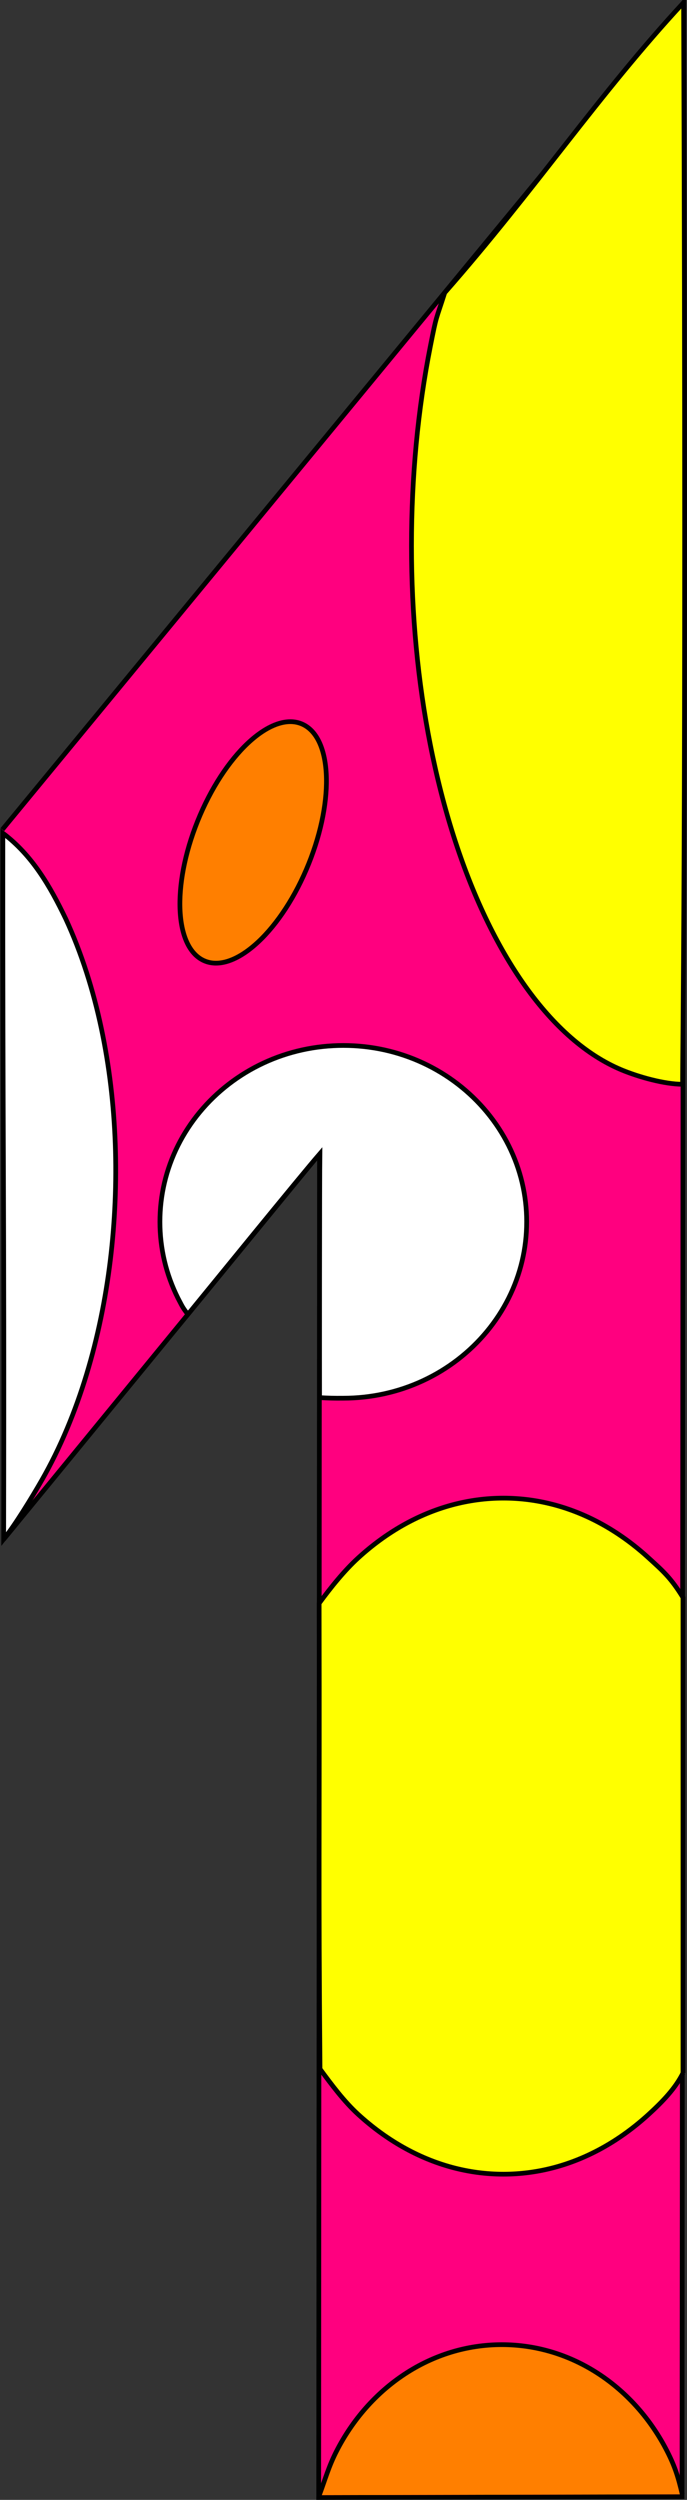
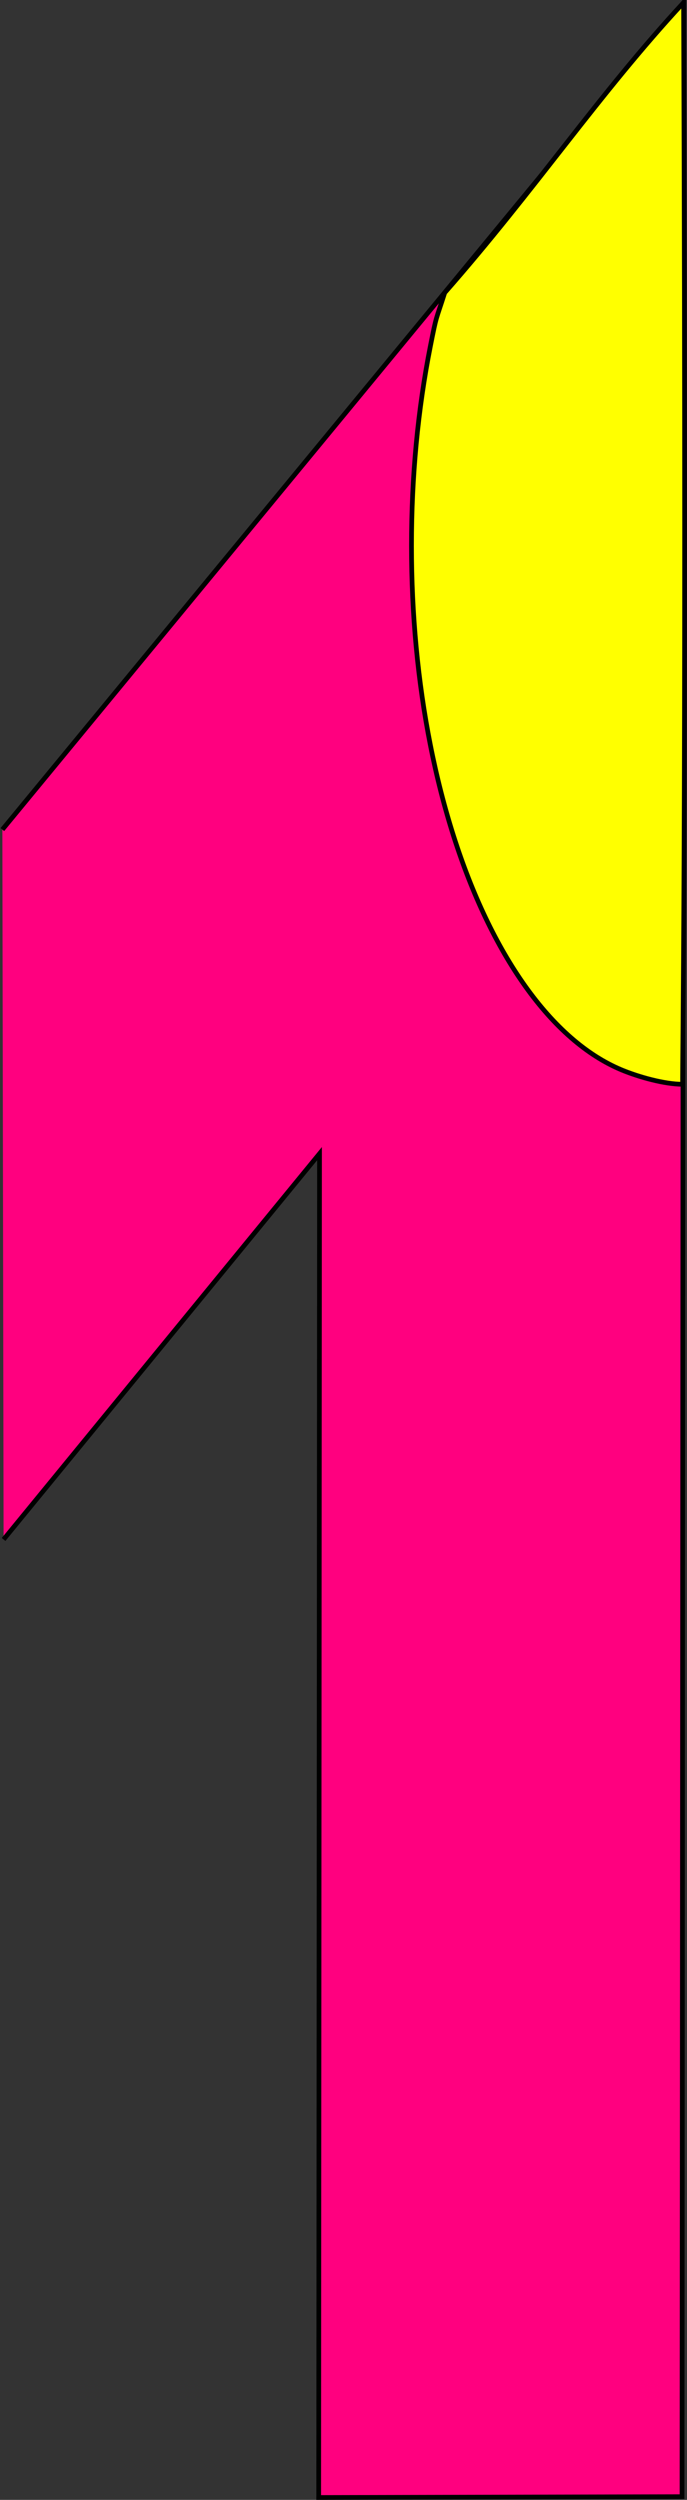
<svg xmlns="http://www.w3.org/2000/svg" width="116.895" height="425.241">
  <rect width="100%" height="100%" fill="#333333" stroke="none" />
  <g>
    <title>Layer 1</title>
    <g externalResourcesRequired="false" id="layer1">
      <path fill="#ff007f" fill-rule="evenodd" stroke="#000000" stroke-width="0.802" stroke-miterlimit="4" id="path2172" d="m0.401,141.117l115.928,-140.716l-0.28,424.299l-61.822,0.14l0.14,-228.599l-53.756,65.629" />
-       <path fill="#ffffff" fill-rule="nonzero" stroke="#000000" stroke-width="0.802" marker-start="none" marker-mid="none" marker-end="none" stroke-miterlimit="4" stroke-dashoffset="0" id="path3146" d="m19.574,204.51c-0.143,3.36 -0.415,6.66 -0.807,9.883c-0.407,3.347 -0.943,6.611 -1.597,9.776c-0.684,3.308 -1.498,6.508 -2.429,9.579c-0.982,3.24 -2.095,6.337 -3.324,9.268c-1.312,3.128 -2.756,6.067 -4.316,8.789c-1.688,2.945 -4.542,7.623 -6.478,10.024c0.124,-60.949 -0.179,-65.741 -0.136,-120.103c5.001,3.769 8.016,8.998 10.684,14.542c1.322,2.852 2.511,5.91 3.552,9.144c0.975,3.031 1.821,6.217 2.523,9.534c0.666,3.144 1.205,6.405 1.605,9.762c0.383,3.212 0.639,6.512 0.76,9.883c0.116,3.246 0.107,6.558 -0.036,9.918c0,0 0,0 0,0" />
-       <path fill="#ff7f00" fill-rule="nonzero" stroke="#000000" stroke-width="0.802" marker-start="none" marker-mid="none" marker-end="none" stroke-miterlimit="4" stroke-dashoffset="0" id="path3197" d="m52.109,147.942c-4.746,11.043 -12.643,17.925 -17.628,15.363c-4.985,-2.562 -5.179,-13.604 -0.434,-24.646c4.746,-11.043 12.643,-17.925 17.628,-15.363c4.985,2.562 5.179,13.604 0.434,24.646z" />
-       <path fill="#ff7f00" fill-rule="nonzero" stroke="#000000" stroke-width="0.802" marker-start="none" marker-mid="none" marker-end="none" stroke-miterlimit="4" stroke-dashoffset="0" id="path4168" d="m54.332,424.439c1.047,-2.817 1.595,-4.863 2.922,-7.467c1.366,-2.679 3.04,-5.144 4.969,-7.336c1.965,-2.232 4.195,-4.182 6.634,-5.787c2.446,-1.61 5.102,-2.873 7.913,-3.729c2.743,-0.835 5.632,-1.281 8.616,-1.281c2.983,0 5.873,0.446 8.615,1.281c2.81,0.855 5.466,2.118 7.912,3.728c2.439,1.605 4.669,3.554 6.634,5.786c1.93,2.192 3.604,4.657 4.97,7.337c1.327,2.603 1.877,4.373 2.573,7.329" />
-       <path fill="#ffffff" fill-rule="nonzero" stroke="#000000" stroke-width="0.802" marker-start="none" marker-mid="none" marker-end="none" stroke-miterlimit="4" stroke-dashoffset="0" id="path4199" d="m89.612,207.84c0,1.132 -0.065,2.249 -0.192,3.348c-0.13,1.122 -0.324,2.225 -0.579,3.307c-0.259,1.099 -0.581,2.175 -0.962,3.225c-0.386,1.062 -0.831,2.097 -1.334,3.101c-0.507,1.013 -1.071,1.994 -1.688,2.939c-0.621,0.951 -1.296,1.867 -2.021,2.742c-0.727,0.878 -1.504,1.716 -2.327,2.51c-0.824,0.795 -1.694,1.546 -2.605,2.248c-0.91,0.701 -1.862,1.355 -2.851,1.956c-0.985,0.599 -2.008,1.146 -3.064,1.638c-1.048,0.488 -2.129,0.922 -3.238,1.297c-1.097,0.371 -2.223,0.684 -3.372,0.937c-1.132,0.248 -2.287,0.438 -3.461,0.564c-1.151,0.124 -2.321,0.188 -3.506,0.188c-1.572,0.016 -2.478,-0.01 -4.037,-0.094c-0.014,-3.579 -0.004,-37.276 0.056,-41.504c-3.448,3.976 -19.239,23.423 -22.467,27.35c-1.004,-1.357 -0.886,-1.26 -1.685,-2.77c-0.502,-1.004 -0.948,-2.039 -1.334,-3.101c-0.381,-1.05 -0.703,-2.126 -0.962,-3.225c-0.255,-1.081 -0.449,-2.185 -0.579,-3.307c-0.127,-1.099 -0.192,-2.217 -0.192,-3.348c0,-1.132 0.065,-2.249 0.192,-3.348c0.13,-1.122 0.324,-2.225 0.579,-3.307c0.259,-1.099 0.581,-2.175 0.962,-3.225c0.386,-1.062 0.831,-2.097 1.334,-3.101c0.507,-1.013 1.071,-1.994 1.688,-2.939c0.621,-0.951 1.296,-1.867 2.021,-2.742c0.727,-0.878 1.504,-1.716 2.327,-2.51c0.824,-0.795 1.694,-1.546 2.605,-2.248c0.91,-0.701 1.862,-1.355 2.851,-1.956c0.985,-0.599 2.008,-1.146 3.064,-1.638c1.048,-0.488 2.129,-0.922 3.238,-1.297c1.097,-0.371 2.223,-0.684 3.372,-0.937c1.132,-0.248 2.287,-0.438 3.462,-0.564c1.151,-0.124 2.321,-0.188 3.506,-0.188c1.185,0 2.355,0.064 3.506,0.188c1.175,0.126 2.33,0.316 3.461,0.564c1.149,0.252 2.275,0.566 3.372,0.937c1.109,0.375 2.19,0.808 3.238,1.296c1.056,0.492 2.078,1.039 3.064,1.638c0.989,0.601 1.941,1.254 2.851,1.956c0.912,0.703 1.782,1.453 2.606,2.248c0.823,0.794 1.6,1.632 2.327,2.51c0.725,0.876 1.4,1.791 2.021,2.743c0.617,0.946 1.182,1.927 1.688,2.94c0.502,1.004 0.948,2.039 1.334,3.101c0.381,1.05 0.703,2.126 0.962,3.225c0.255,1.081 0.449,2.185 0.579,3.307c0.127,1.099 0.192,2.217 0.192,3.348c0,0 0,0 0,0" />
      <path fill="#ffff00" fill-rule="nonzero" stroke="#000000" stroke-width="0.802" marker-start="none" marker-mid="none" marker-end="none" stroke-miterlimit="4" stroke-dashoffset="0" id="path4262" d="m116.155,184.439c-3.088,0 -7.475,-1.231 -10.387,-2.443c-2.985,-1.243 -5.863,-3.09 -8.6,-5.476c-2.757,-2.404 -5.371,-5.354 -7.811,-8.784c-2.427,-3.413 -4.68,-7.3 -6.727,-11.597c-2.021,-4.242 -3.842,-8.882 -5.429,-13.857c-1.558,-4.882 -2.892,-10.086 -3.973,-15.552c-1.054,-5.33 -1.867,-10.909 -2.412,-16.681c-0.527,-5.581 -0.802,-11.342 -0.802,-17.234c0,-5.892 0.276,-11.653 0.802,-17.234c0.545,-5.771 1.358,-11.35 2.411,-16.679c1.081,-5.466 0.883,-4.218 2.442,-9.1c15.489,-17.634 26.149,-33.713 40.649,-49.375c0.507,144.158 -0.248,181.428 -0.163,184.012z" />
-       <path fill="#ffff00" fill-rule="nonzero" stroke="#000000" stroke-width="0.802" marker-start="none" marker-mid="none" marker-end="none" stroke-miterlimit="4" stroke-dashoffset="0" id="path4264" d="m116.211,352.636c-1.293,2.615 -3.483,4.873 -5.843,7.029c-2.371,2.167 -4.913,4.03 -7.592,5.549c-2.661,1.507 -5.457,2.674 -8.359,3.459c-2.83,0.766 -5.761,1.168 -8.762,1.168c-3.001,0 -5.932,-0.402 -8.762,-1.168c-2.902,-0.785 -5.699,-1.952 -8.359,-3.459c-2.68,-1.518 -5.221,-3.382 -7.592,-5.549c-2.359,-2.156 -4.501,-5.008 -6.491,-7.721c-0.284,-33.197 -0.067,-37.686 -0.15,-79.205c1.99,-2.714 4.281,-5.567 6.641,-7.723c2.371,-2.167 4.913,-4.03 7.592,-5.549c2.661,-1.507 5.457,-2.674 8.359,-3.459c2.83,-0.766 5.761,-1.168 8.762,-1.168c3.001,0 5.932,0.402 8.762,1.168c2.902,0.785 5.699,1.952 8.359,3.459c2.68,1.518 5.221,3.382 7.592,5.549c2.359,2.156 3.753,3.323 5.842,6.731l0.001,80.89z" />
    </g>
  </g>
</svg>